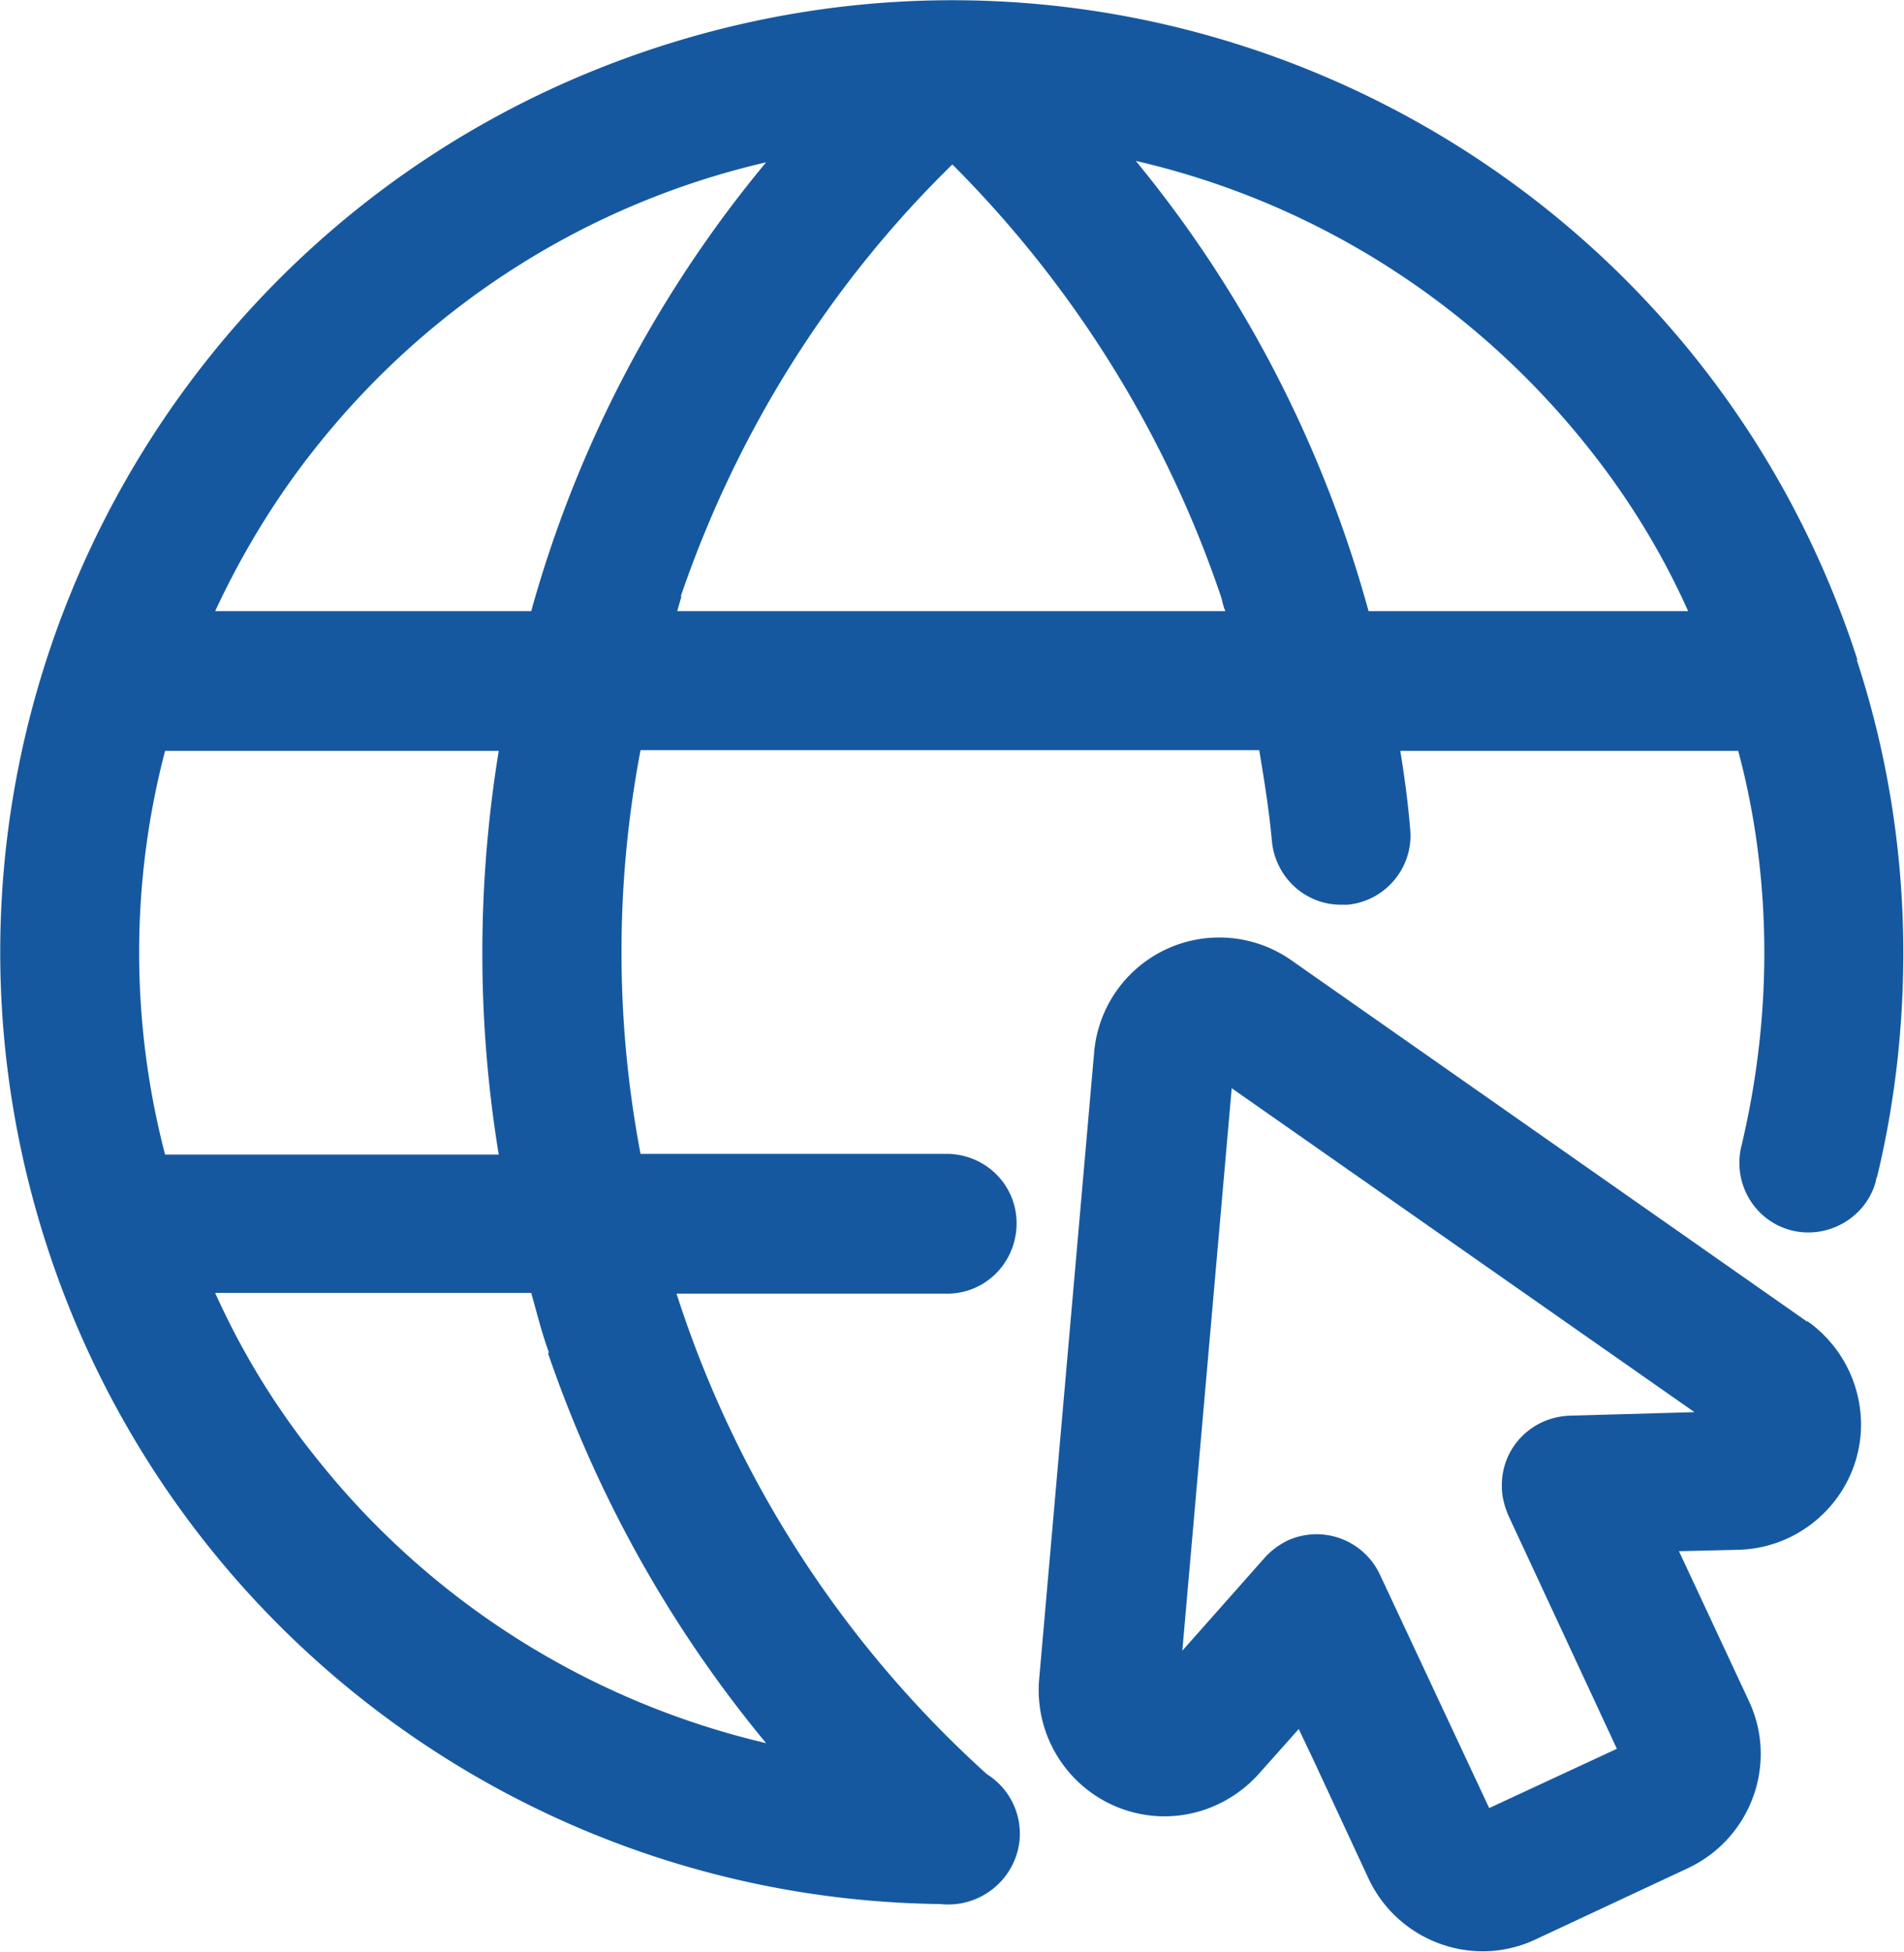
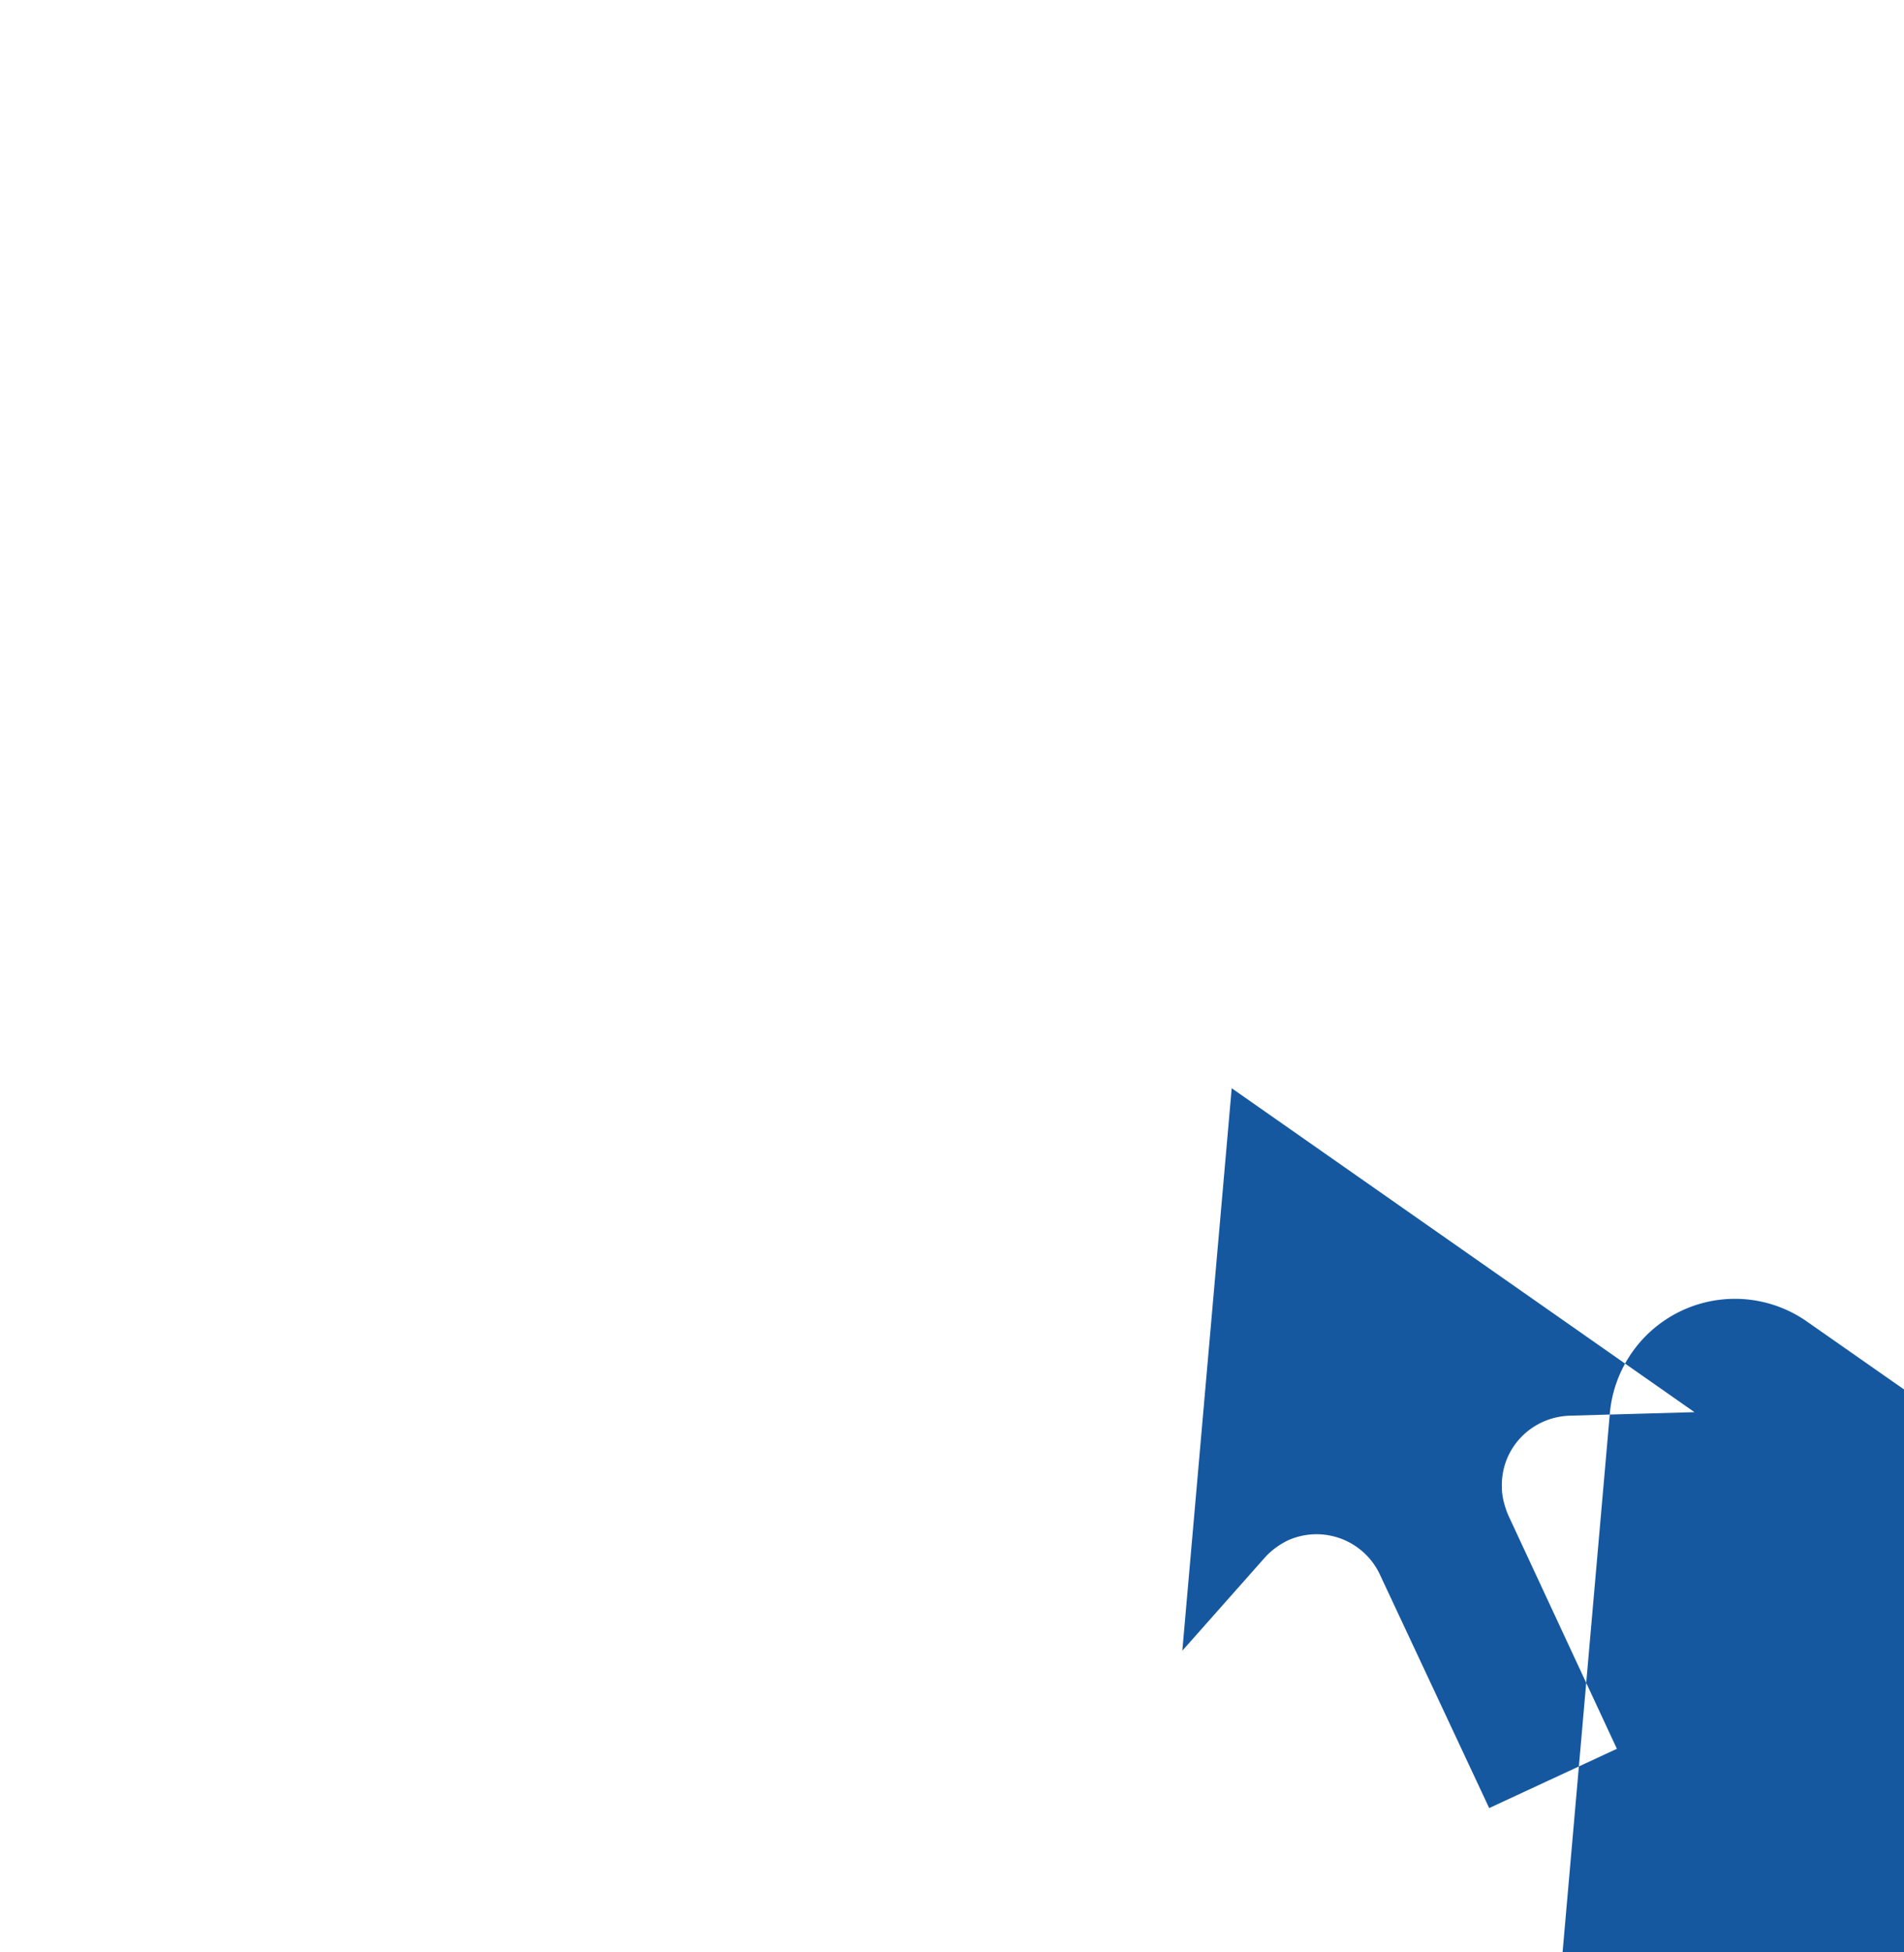
<svg xmlns="http://www.w3.org/2000/svg" id="Layer_1" viewBox="0 0 26.99 27.66">
  <defs>
    <style>.cls-1{fill:#1658a0;stroke-width:0}</style>
  </defs>
  <g id="website_7719009">
-     <path id="Path_37864" class="cls-1" d="M26.33 9.35C24.04 2.26 16.44-1.63 9.35.66 2.26 2.95-1.63 10.55.66 17.64c1.78 5.51 6.88 9.27 12.67 9.34.55.06 1.05-.33 1.12-.88a.995.995 0 00-.46-.96 15.578 15.578 0 01-4.4-6.81h3.8c.55.02 1-.41 1.02-.96.02-.55-.41-1-.96-1.02H9.08c-.36-1.89-.36-3.83 0-5.72h8.77c.07.42.14.85.18 1.29.05.51.47.9.98.9h.09c.54-.05.94-.53.89-1.07-.03-.37-.08-.74-.14-1.11h4.79c.25.93.37 1.9.37 2.86 0 .92-.11 1.83-.32 2.72-.14.53.17 1.07.69 1.21s1.07-.17 1.21-.69c0-.02.01-.05.02-.07.25-1.04.37-2.1.37-3.17 0-1.41-.22-2.81-.66-4.15zM22.48 6.3c.58.72 1.07 1.51 1.45 2.36H19.4c-.64-2.33-1.76-4.51-3.3-6.38 2.52.58 4.76 2 6.38 4.02zm-17.97 0c1.61-2.01 3.84-3.42 6.35-4a17.11 17.11 0 00-3.33 6.36H3.05c.39-.84.88-1.64 1.46-2.36zm3.26 12.88c.69 2.01 1.73 3.88 3.09 5.52-2.51-.59-4.75-2-6.36-4.02a10.77 10.77 0 01-1.45-2.36h4.48c.08.28.15.57.25.84zm-.7-2.82H2.34c-.49-1.88-.49-3.85 0-5.72h4.73c-.31 1.9-.31 3.83 0 5.72zm2.58-7.91c.79-2.31 2.1-4.41 3.85-6.12 1.72 1.72 3.03 3.82 3.81 6.13.02.07.03.13.06.2H9.6l.06-.21z" />
-     <path id="Path_37865" class="cls-1" d="M25.62 18.73l-7.31-5.12a1.78 1.78 0 00-2.8 1.3l-.78 8.89c-.08.98.64 1.84 1.62 1.93.56.05 1.11-.17 1.49-.59l.57-.64.2.42.79 1.7c.42.89 1.48 1.28 2.37.86l2.16-1.01c.89-.42 1.28-1.48.86-2.37l-.99-2.12.85-.02c.98-.03 1.76-.85 1.73-1.83a1.8 1.8 0 00-.76-1.41zm-6.06 3.58a.991.991 0 00-1.31-.48c-.12.06-.23.14-.32.24l-1.17 1.32.7-7.97 6.56 4.59-1.77.05c-.55.02-.98.47-.96 1.02 0 .13.04.27.09.39l1.54 3.31-1.81.84-1.55-3.31z" />
+     <path id="Path_37865" class="cls-1" d="M25.62 18.73a1.78 1.78 0 00-2.8 1.3l-.78 8.89c-.08.98.64 1.84 1.62 1.93.56.05 1.11-.17 1.49-.59l.57-.64.2.42.79 1.7c.42.89 1.48 1.28 2.37.86l2.16-1.01c.89-.42 1.28-1.48.86-2.37l-.99-2.12.85-.02c.98-.03 1.76-.85 1.73-1.83a1.8 1.8 0 00-.76-1.41zm-6.06 3.58a.991.991 0 00-1.31-.48c-.12.06-.23.14-.32.24l-1.17 1.32.7-7.97 6.56 4.59-1.77.05c-.55.02-.98.47-.96 1.02 0 .13.04.27.09.39l1.54 3.31-1.81.84-1.55-3.31z" />
  </g>
</svg>